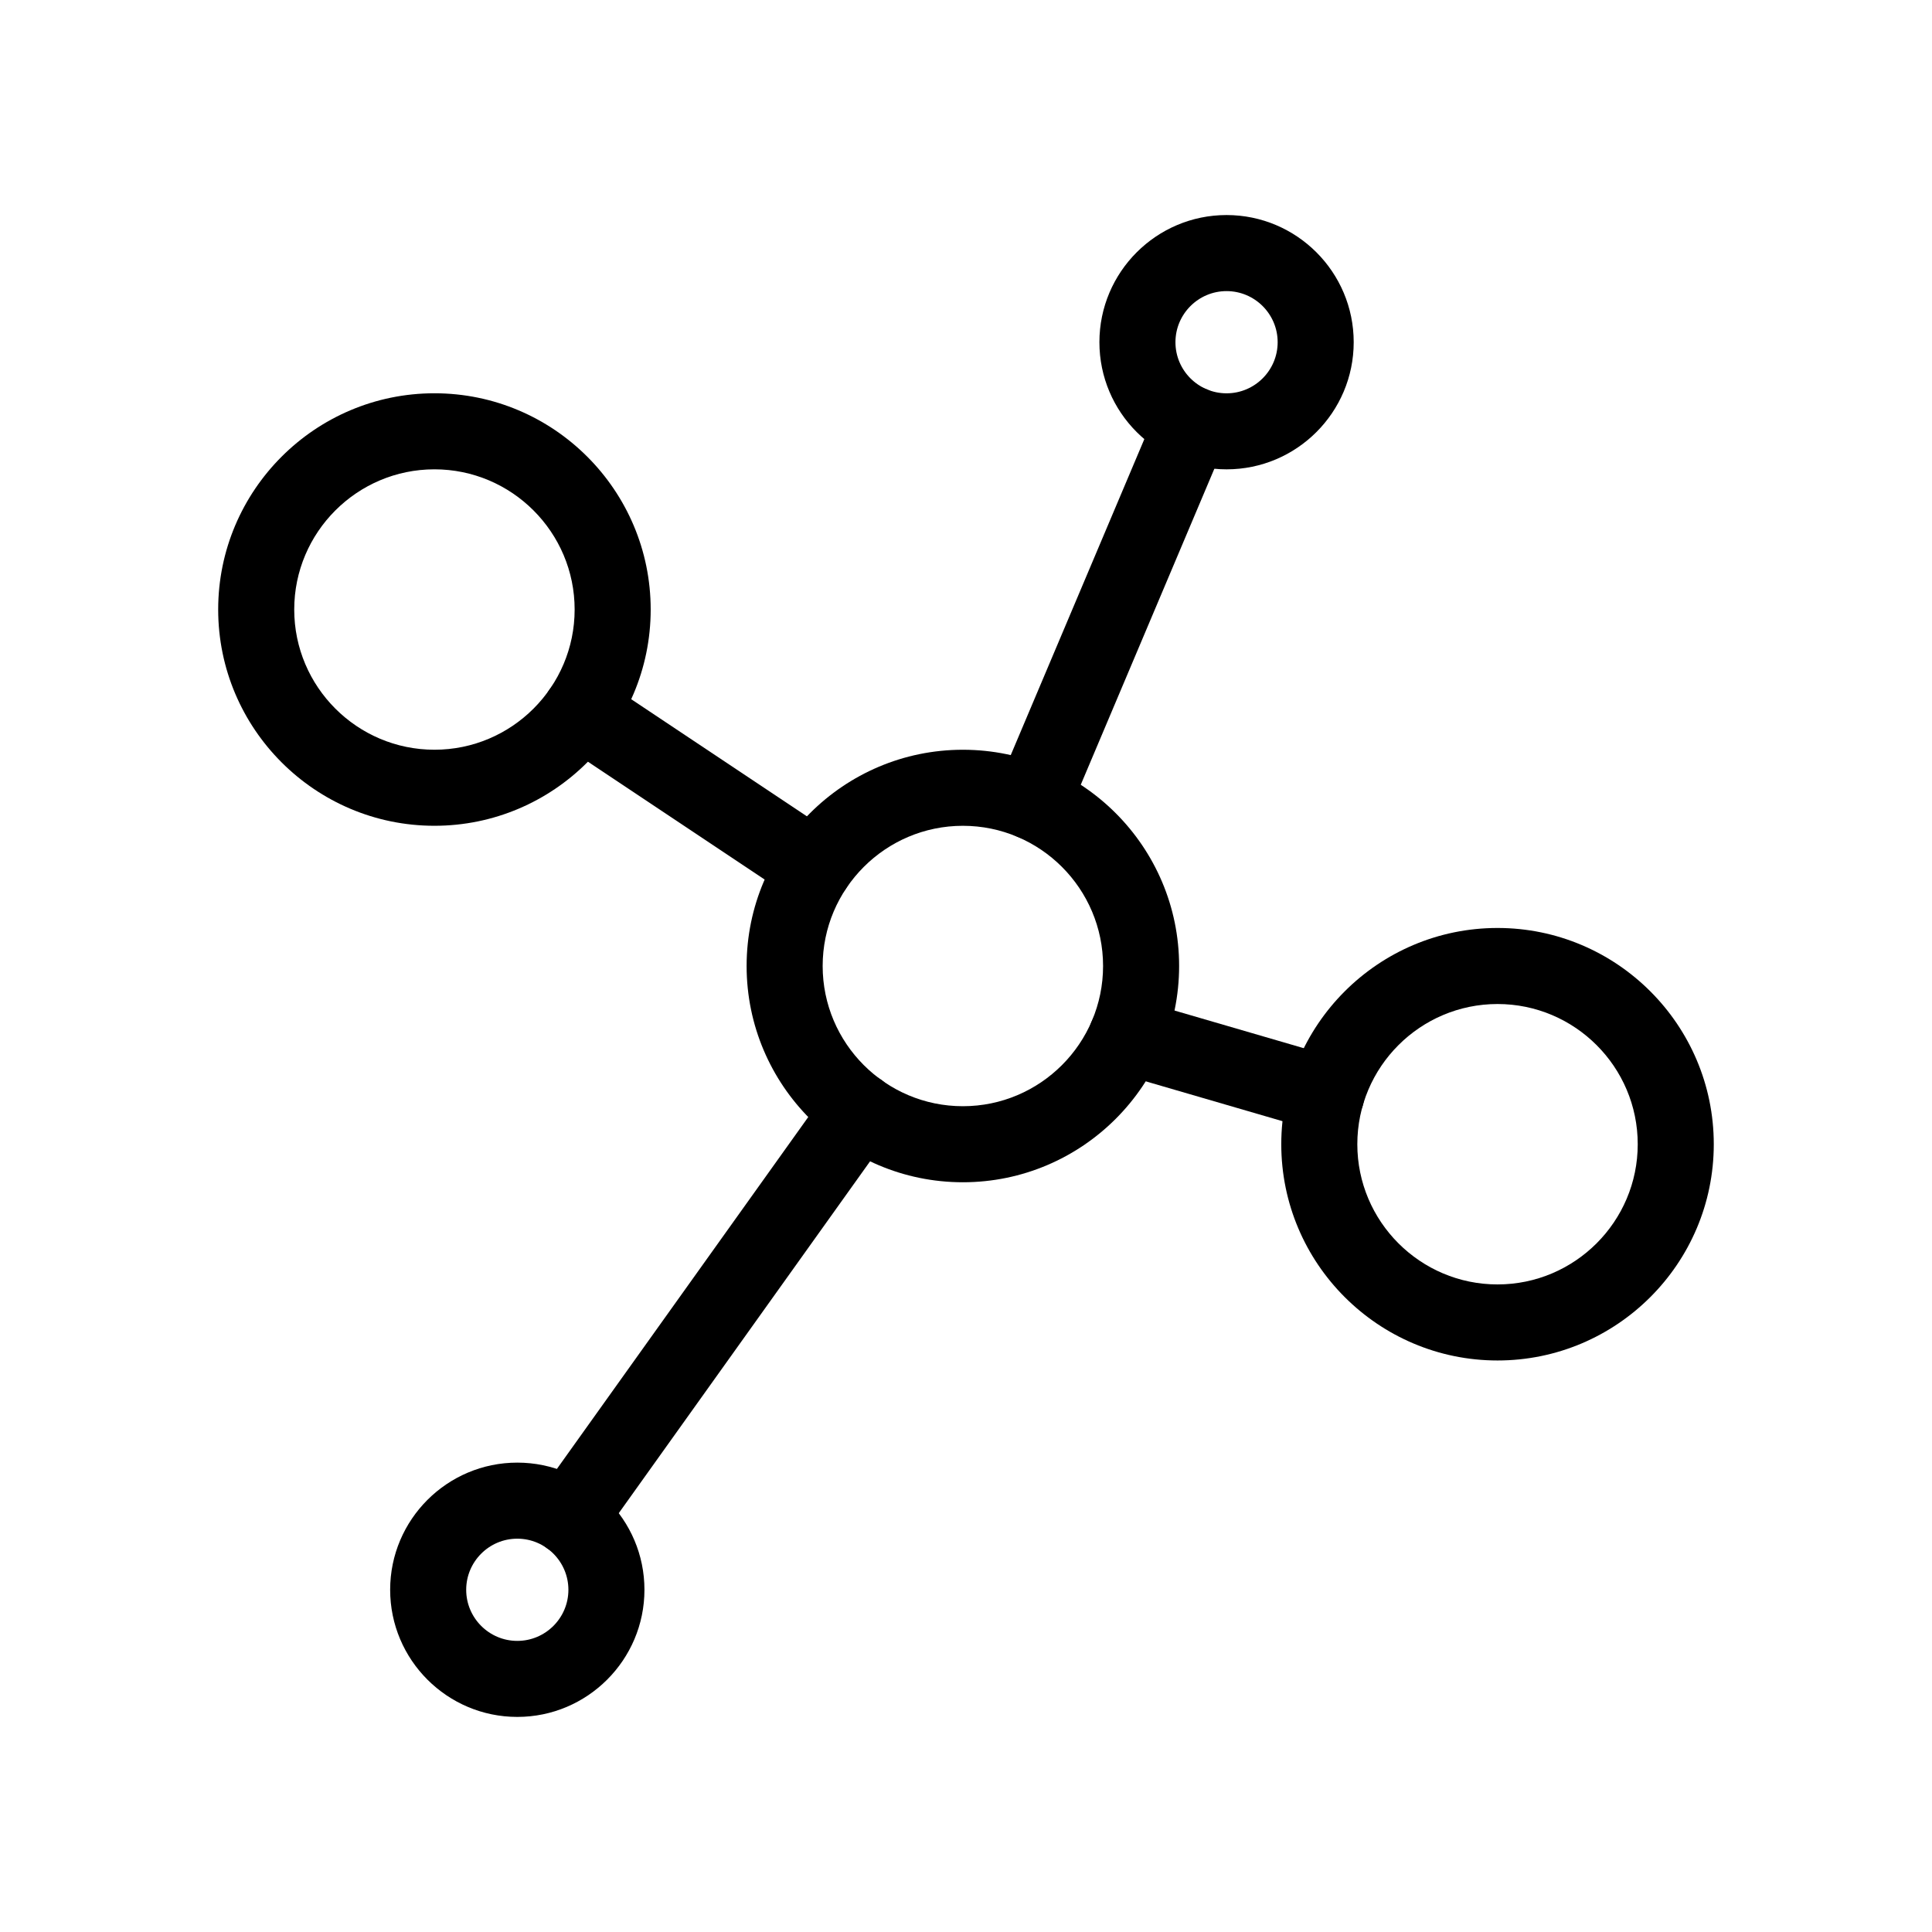
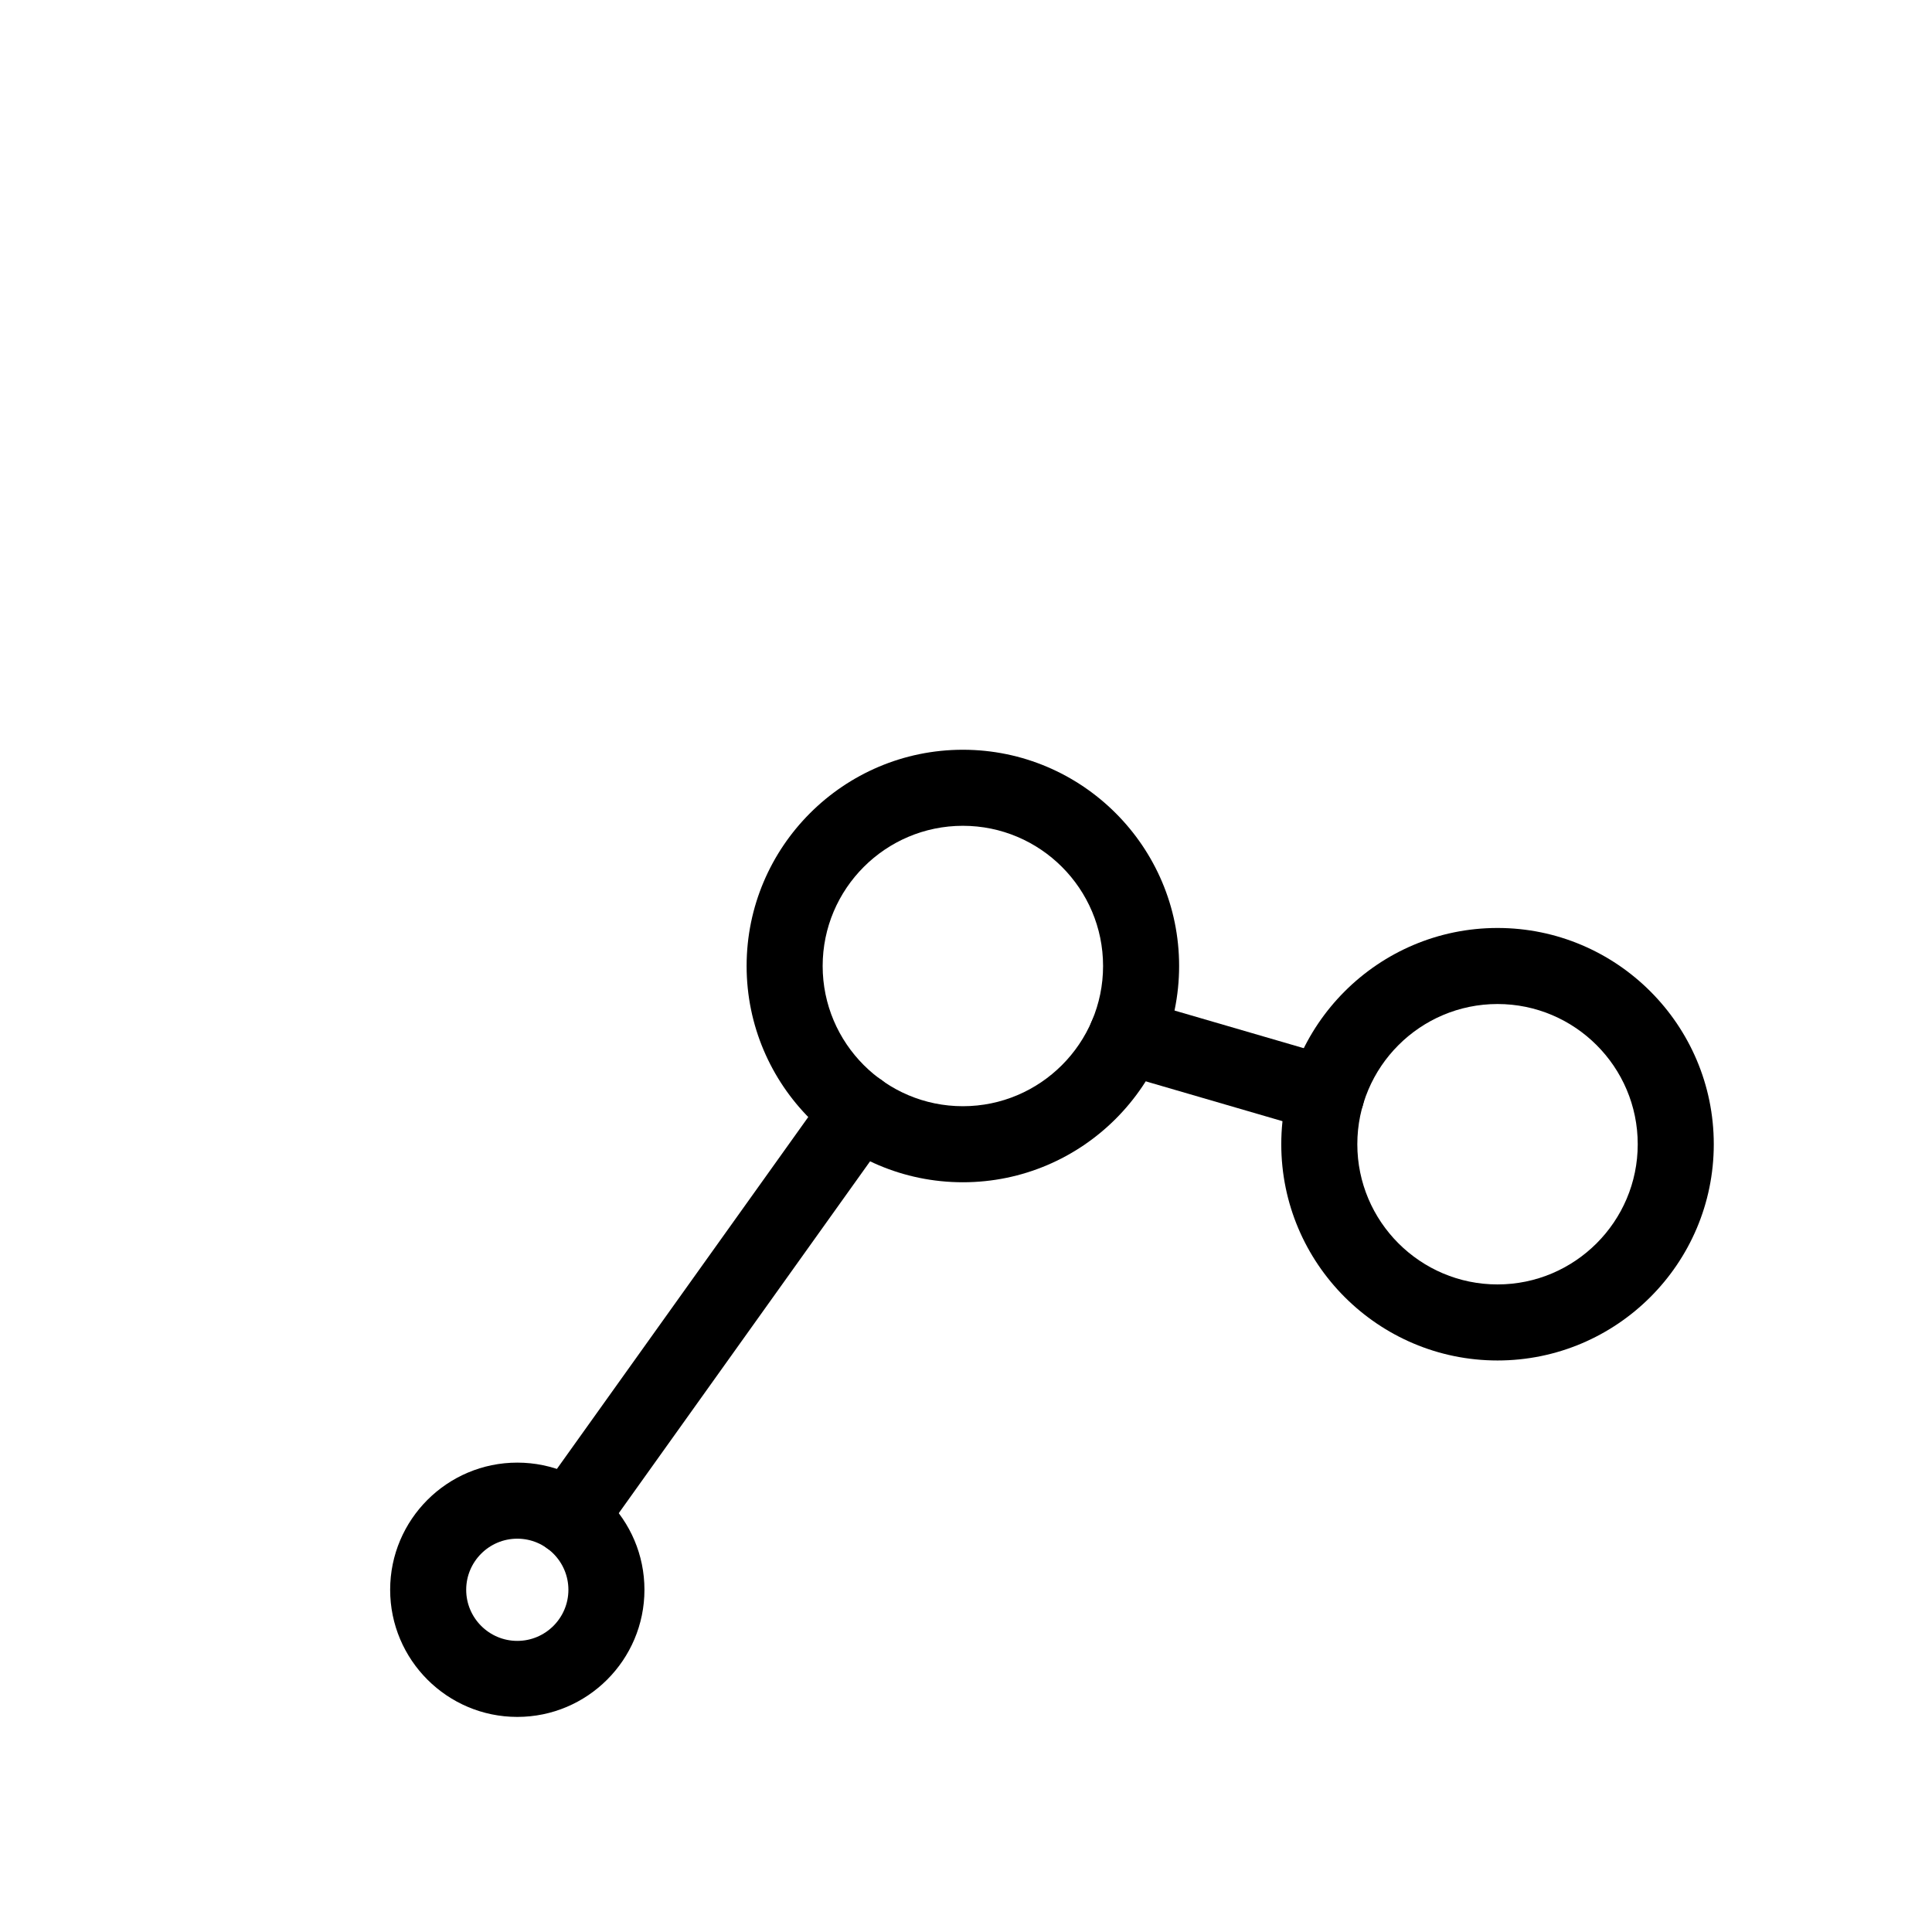
<svg xmlns="http://www.w3.org/2000/svg" fill="#000000" width="800px" height="800px" version="1.1" viewBox="144 144 512 512">
  <g>
    <path d="m399.17 457.31c-31.598 0-57.309-25.711-57.309-57.309s25.711-57.309 57.309-57.309c31.598 0 57.309 25.711 57.309 57.309s-25.711 57.309-57.309 57.309zm0-94.465c-20.484 0-37.156 16.672-37.156 37.156s16.672 37.156 37.156 37.156c20.488 0 37.156-16.672 37.156-37.156 0-20.488-16.668-37.156-37.156-37.156z" />
-     <path d="m469.05 268.38c-18.582 0-33.695-15.113-33.695-33.695 0-18.582 15.113-33.695 33.695-33.695 18.582 0 33.695 15.113 33.695 33.695 0 18.582-15.113 33.695-33.695 33.695zm0-47.234c-7.465 0-13.543 6.074-13.543 13.543 0 7.465 6.074 13.543 13.543 13.543 7.465 0 13.543-6.074 13.543-13.543 0-7.465-6.074-13.543-13.543-13.543z" />
    <path d="m281.09 599c-18.582 0-33.695-15.113-33.695-33.695 0-18.582 15.113-33.695 33.695-33.695 18.582 0 33.695 15.113 33.695 33.695-0.004 18.582-15.117 33.695-33.695 33.695zm0-47.234c-7.465 0-13.543 6.074-13.543 13.543 0 7.465 6.074 13.543 13.543 13.543 7.465 0 13.543-6.074 13.543-13.543-0.004-7.465-6.078-13.543-13.543-13.543z" />
    <path d="m540.86 504.54c-31.598 0-57.309-25.711-57.309-57.309 0-31.598 25.711-57.309 57.309-57.309 31.598 0 57.309 25.711 57.309 57.309 0 31.598-25.711 57.309-57.309 57.309zm0-94.465c-20.484 0-37.156 16.672-37.156 37.156s16.672 37.156 37.156 37.156 37.156-16.672 37.156-37.156-16.664-37.156-37.156-37.156z" />
-     <path d="m259.13 362.84c-31.598 0-57.309-25.711-57.309-57.309s25.711-57.309 57.309-57.309c31.598 0 57.309 25.711 57.309 57.309s-25.711 57.309-57.309 57.309zm0-94.465c-20.484 0-37.156 16.672-37.156 37.156s16.668 37.156 37.156 37.156c20.488 0 37.156-16.672 37.156-37.156s-16.672-37.156-37.156-37.156z" />
-     <path d="m417.56 366.56c-1.309 0-2.637-0.258-3.918-0.797-5.129-2.168-7.527-8.082-5.356-13.203l42.293-100.04c2.168-5.129 8.074-7.523 13.203-5.356 5.129 2.168 7.527 8.082 5.356 13.203l-42.293 100.04c-1.629 3.844-5.356 6.152-9.285 6.152z" />
    <path d="m495.53 444.1c-0.934 0-1.883-0.133-2.82-0.402l-52.941-15.422c-5.344-1.559-8.414-7.148-6.856-12.488 1.559-5.344 7.152-8.41 12.488-6.856l52.941 15.422c5.344 1.559 8.414 7.148 6.856 12.488-1.285 4.402-5.305 7.258-9.668 7.258z" />
-     <path d="m359.86 383.87c-1.918 0-3.863-0.543-5.578-1.691l-61.973-41.316c-4.629-3.09-5.879-9.34-2.797-13.969 3.09-4.625 9.344-5.879 13.969-2.797l61.973 41.316c4.629 3.09 5.879 9.34 2.797 13.969-1.941 2.918-5.137 4.488-8.391 4.488z" />
    <path d="m294.8 556.18c-2.023 0-4.074-0.609-5.848-1.879-4.527-3.234-5.578-9.527-2.344-14.055l76.938-107.71c3.234-4.527 9.531-5.578 14.055-2.344 4.527 3.234 5.578 9.527 2.344 14.055l-76.938 107.72c-1.969 2.75-5.066 4.215-8.207 4.215z" />
  </g>
</svg>